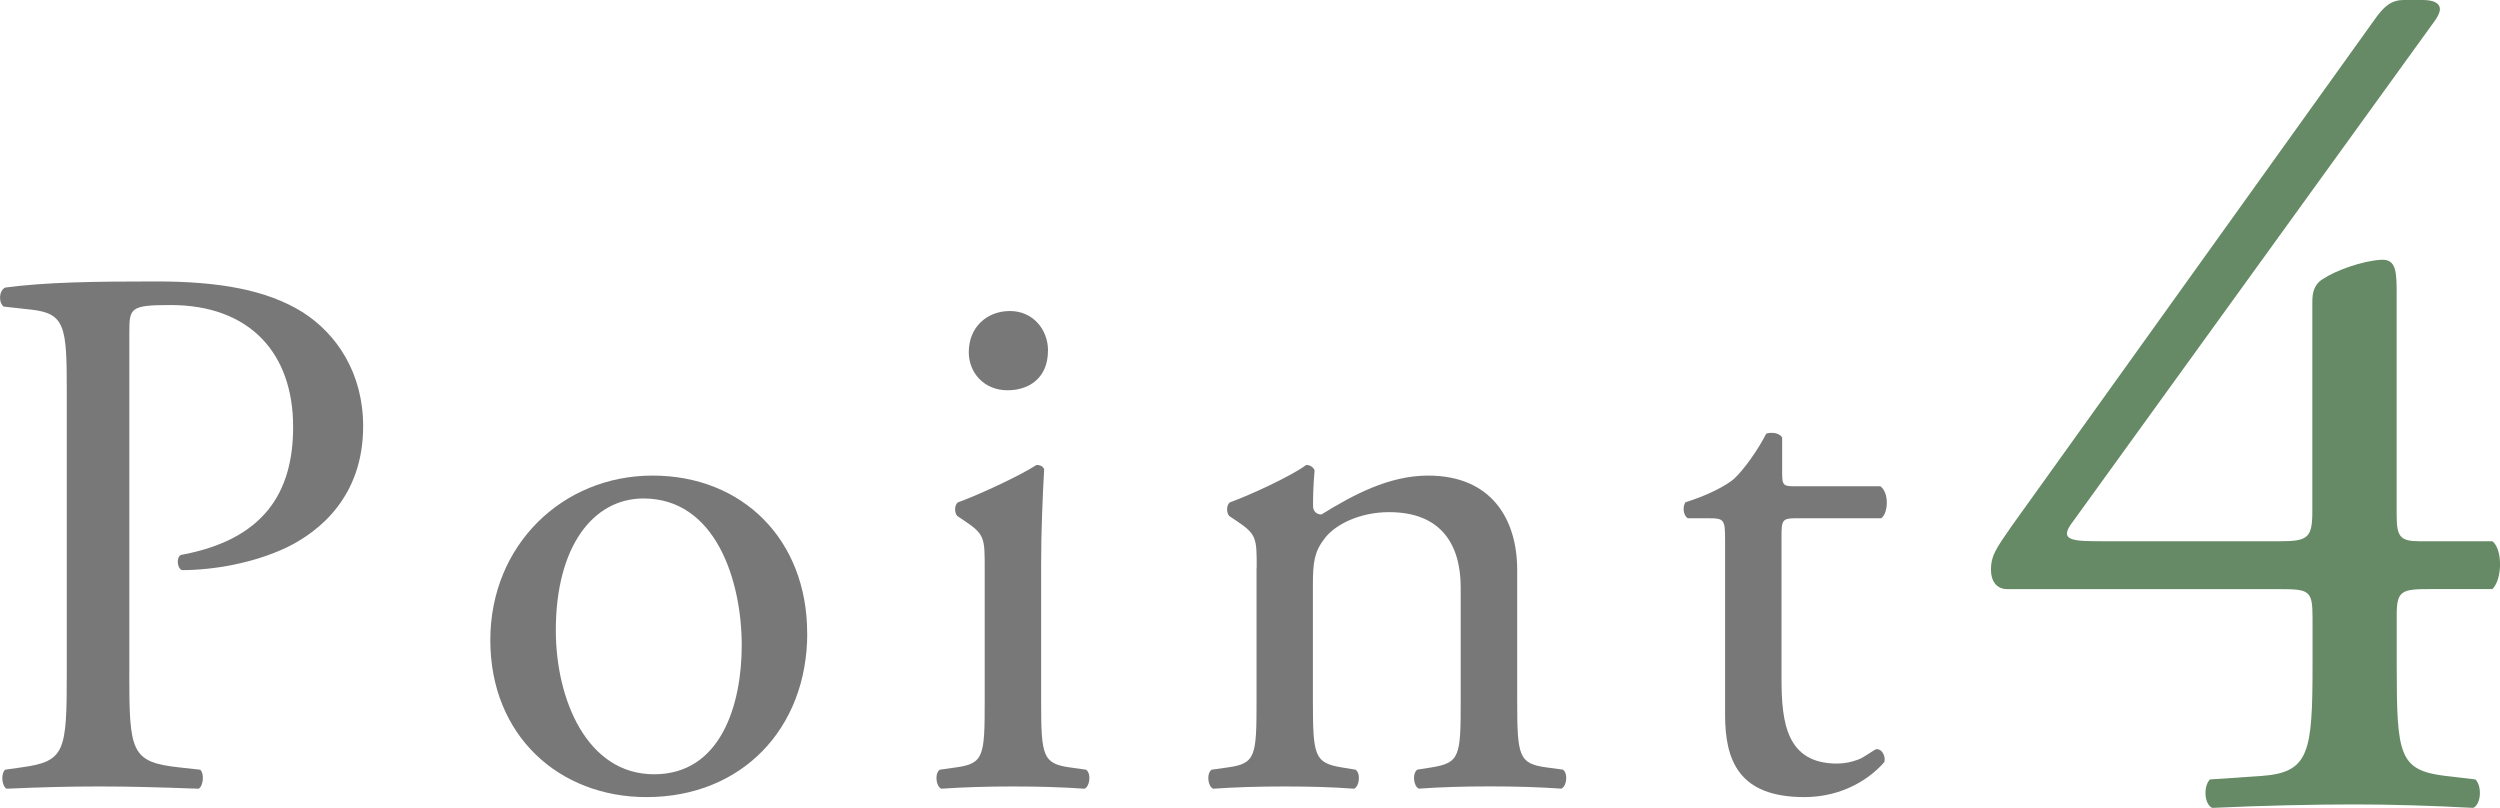
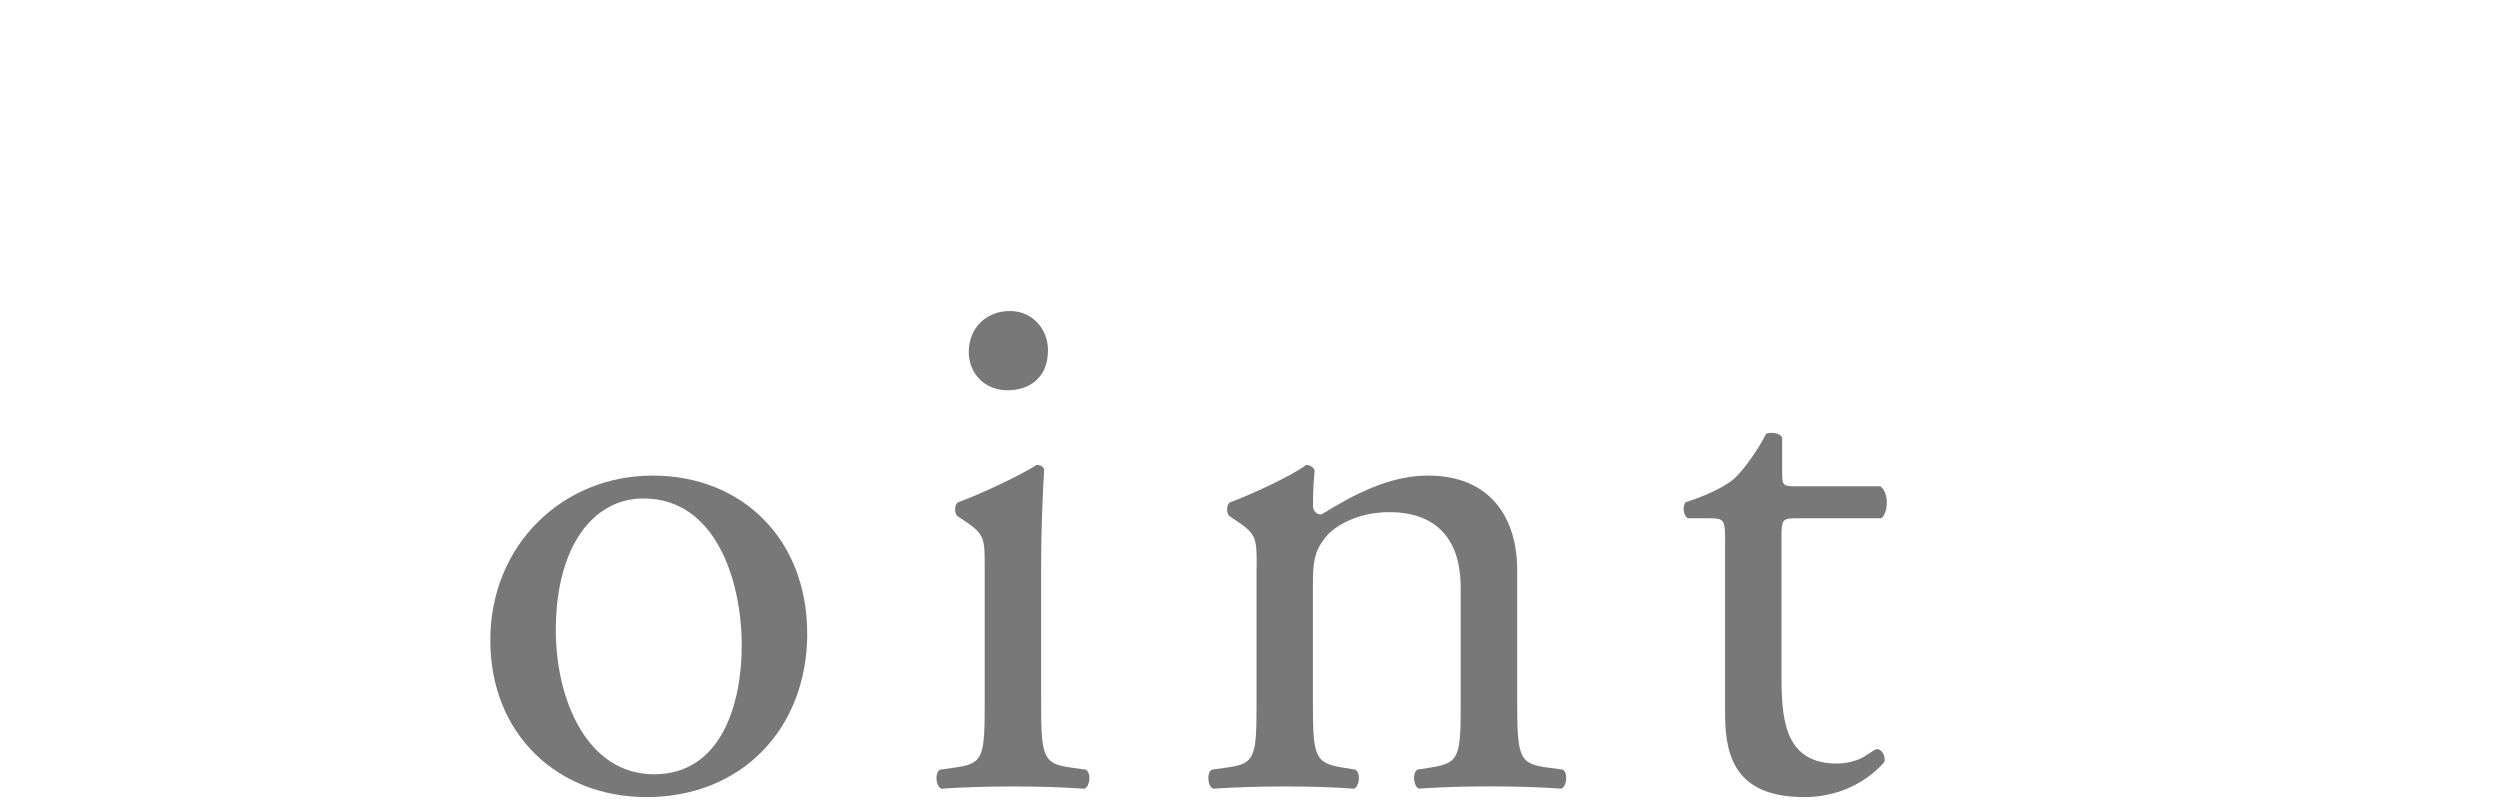
<svg xmlns="http://www.w3.org/2000/svg" id="_レイヤー_2" data-name="レイヤー 2" viewBox="0 0 354.88 114.68">
  <defs>
    <style>
      .cls-1 {
        fill: #668a66;
      }

      .cls-2 {
        fill: #787878;
      }
    </style>
  </defs>
  <g id="_文字" data-name="文字">
    <g>
-       <path class="cls-2" d="M18.35,95.42c0,11.35.22,12.76,7.14,13.52l2.92.32c.65.54.43,2.38-.22,2.7-6.16-.22-9.73-.32-14.06-.32-4.54,0-8.43.11-13.19.32-.65-.32-.87-2.05-.22-2.7l2.27-.32c6.27-.86,6.49-2.16,6.49-13.52v-39.9c0-9.19-.22-11.03-5.08-11.57l-3.89-.43c-.76-.65-.65-2.27.22-2.7,5.73-.76,12.44-.87,21.41-.87s15.68,1.19,20.76,4.33c4.97,3.14,8.65,8.76,8.65,16.22,0,9.95-6.16,14.92-10.81,17.19-4.76,2.27-10.49,3.24-14.92,3.24-.76-.32-.76-1.95-.11-2.16,11.68-2.16,15.9-8.76,15.9-18.17,0-10.49-6.16-17.3-17.41-17.3-5.73,0-5.84.43-5.84,3.89v48.23Z" />
      <path class="cls-2" d="M114.59,89.9c0,13.52-9.3,23.25-22.82,23.25-12.44,0-22.17-8.76-22.17-22.28s10.27-23.36,23.03-23.36,21.95,9.08,21.95,22.38ZM91.34,70.76c-7.14,0-12.44,6.81-12.44,18.71,0,9.84,4.43,20.44,13.95,20.44s12.44-9.95,12.44-18.28c0-9.19-3.68-20.87-13.95-20.87Z" />
      <path class="cls-2" d="M139.78,80.6c0-4.22,0-4.76-2.92-6.7l-.97-.65c-.43-.43-.43-1.62.11-1.95,2.49-.87,8.65-3.68,11.14-5.3.54,0,.97.22,1.08.65-.22,3.78-.43,8.98-.43,13.41v19.47c0,7.79.22,8.87,4.11,9.41l2.27.32c.76.54.54,2.38-.22,2.7-3.24-.22-6.38-.32-10.16-.32s-7.14.11-10.17.32c-.76-.32-.97-2.16-.22-2.7l2.27-.32c4-.54,4.11-1.62,4.11-9.41v-18.92ZM148.76,49.78c0,3.89-2.7,5.62-5.73,5.62-3.35,0-5.51-2.49-5.51-5.41,0-3.57,2.59-5.84,5.84-5.84s5.41,2.6,5.41,5.62Z" />
      <path class="cls-2" d="M178.39,80.6c0-4.22,0-4.76-2.92-6.7l-.97-.65c-.43-.43-.43-1.62.11-1.95,2.49-.87,8.65-3.68,10.81-5.3.43,0,.97.22,1.19.76-.22,2.49-.22,4.11-.22,5.08,0,.65.43,1.19,1.19,1.19,4.54-2.81,9.62-5.52,15.14-5.52,8.98,0,12.65,6.16,12.65,13.41v18.6c0,7.79.22,8.87,4.11,9.41l2.38.32c.76.54.54,2.38-.22,2.7-3.24-.22-6.38-.32-10.17-.32s-7.14.11-10.06.32c-.76-.32-.97-2.16-.22-2.7l2.05-.32c4-.65,4.11-1.62,4.11-9.41v-16.11c0-6.16-2.81-10.71-10.17-10.71-4.11,0-7.68,1.73-9.19,3.79-1.41,1.84-1.62,3.35-1.62,6.49v16.55c0,7.79.22,8.76,4.11,9.41l1.95.32c.76.54.54,2.38-.22,2.7-2.92-.22-6.06-.32-9.84-.32s-7.14.11-10.16.32c-.76-.32-.97-2.16-.22-2.7l2.27-.32c4-.54,4.11-1.62,4.11-9.41v-18.92Z" />
      <path class="cls-2" d="M254.84,73.57c-1.84,0-1.95.32-1.95,2.6v20.22c0,6.27.76,12,7.89,12,1.08,0,2.05-.22,2.92-.54.97-.32,2.38-1.51,2.7-1.51.87,0,1.3,1.19,1.08,1.84-1.95,2.27-5.84,4.97-11.35,4.97-9.3,0-11.25-5.19-11.25-11.68v-24.76c0-2.92-.11-3.14-2.27-3.14h-3.03c-.65-.43-.76-1.62-.33-2.27,3.14-.97,5.84-2.38,6.92-3.35,1.41-1.3,3.46-4.22,4.54-6.38.54-.22,1.84-.22,2.27.54v4.87c0,1.95.11,2.05,1.95,2.05h12c1.3.97,1.08,3.89.11,4.54h-12.22Z" />
-       <path class="cls-1" d="M284.88,83.62c-1.45,0-2.26-1.13-2.26-2.75,0-1.94.65-2.91,2.91-6.15L337.45,2.26c1.13-1.46,2.1-2.26,3.72-2.26h2.75c1.62,0,2.43.49,2.43,1.29,0,.49-.32,1.13-.81,1.78l-51.43,71.17c-1.94,2.59.32,2.59,4.53,2.59h25.07c3.88,0,4.53-.49,4.53-4.21v-29.76c0-1.13.16-2.43,1.46-3.23,1.94-1.29,5.66-2.59,8.25-2.75,2.26-.16,2.26,1.78,2.26,5.01v31.22c0,3.07.49,3.72,3.24,3.72h10.35c1.45,1.13,1.45,5.34,0,6.79h-8.73c-4.04,0-4.85.16-4.85,3.56v7.28c0,12.78.32,14.88,6.96,15.69l4.21.49c.97.97.81,3.56-.32,4.04-5.82-.32-11.81-.49-16.82-.49-5.82,0-13.1.16-20.22.49-1.13-.49-1.29-3.07-.32-4.04l7.28-.49c6.79-.49,7.28-3.23,7.28-15.69v-6.79c0-3.88-.49-4.04-4.69-4.04h-38.66Z" />
    </g>
  </g>
</svg>